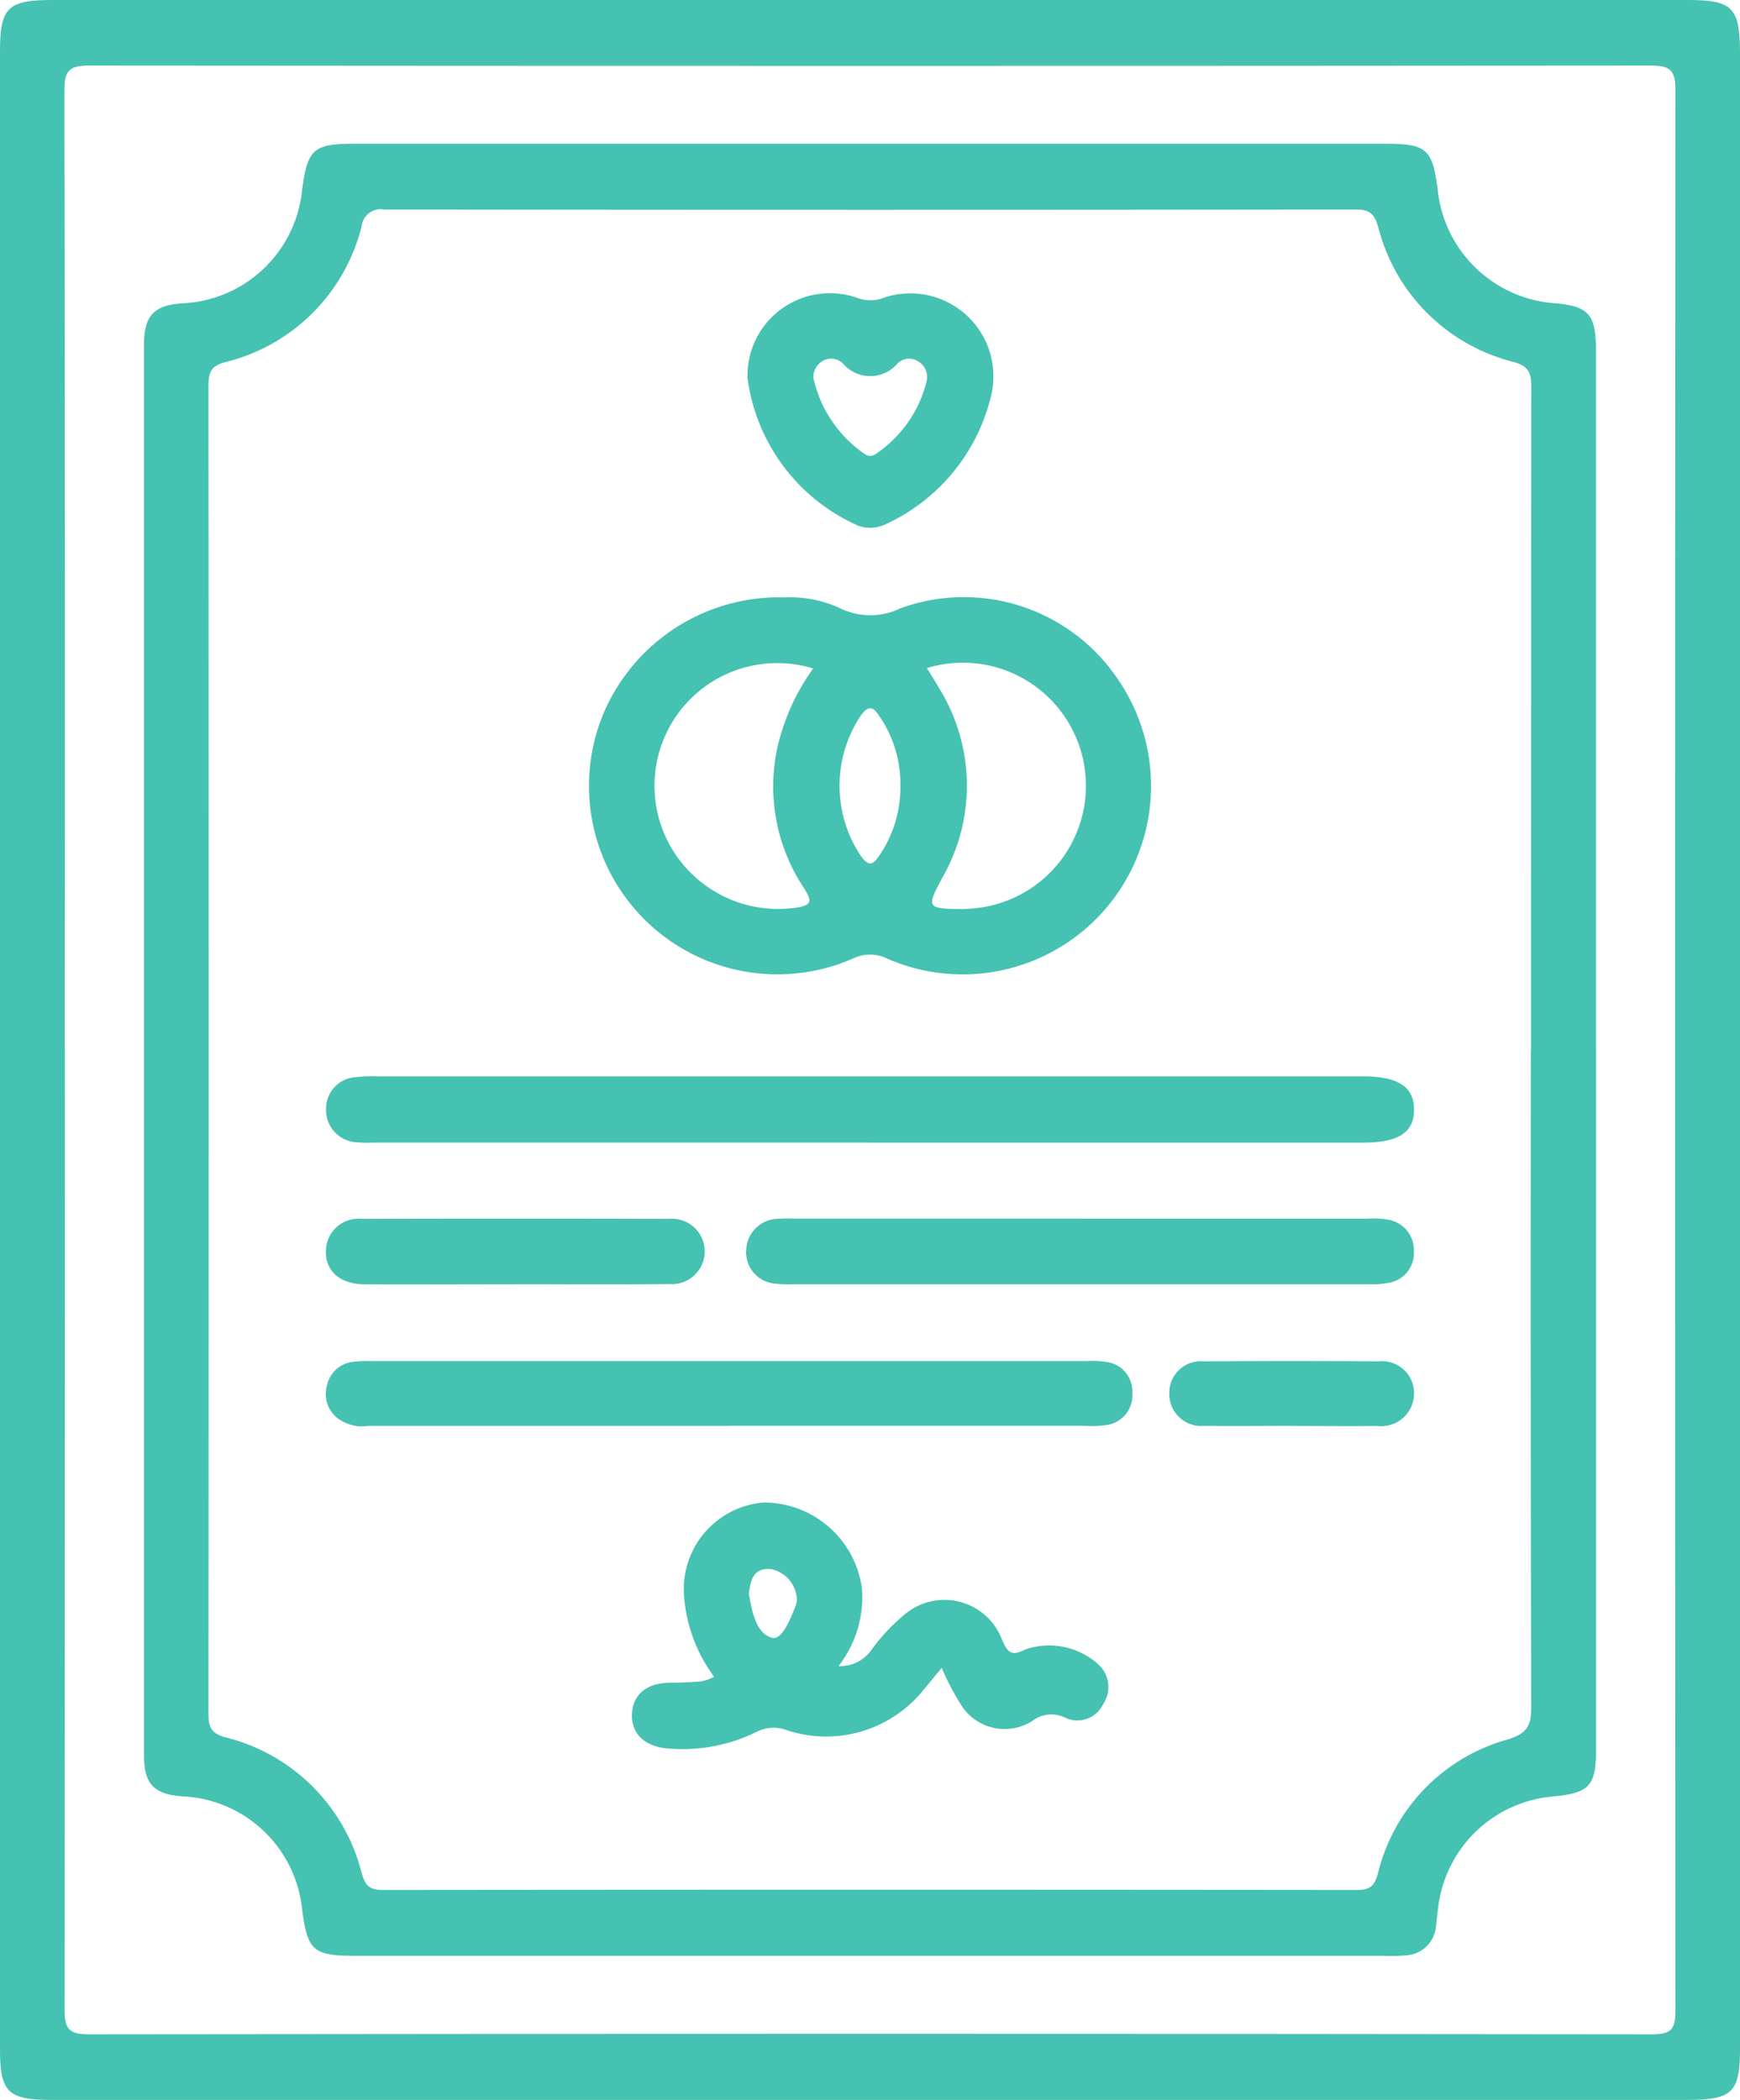
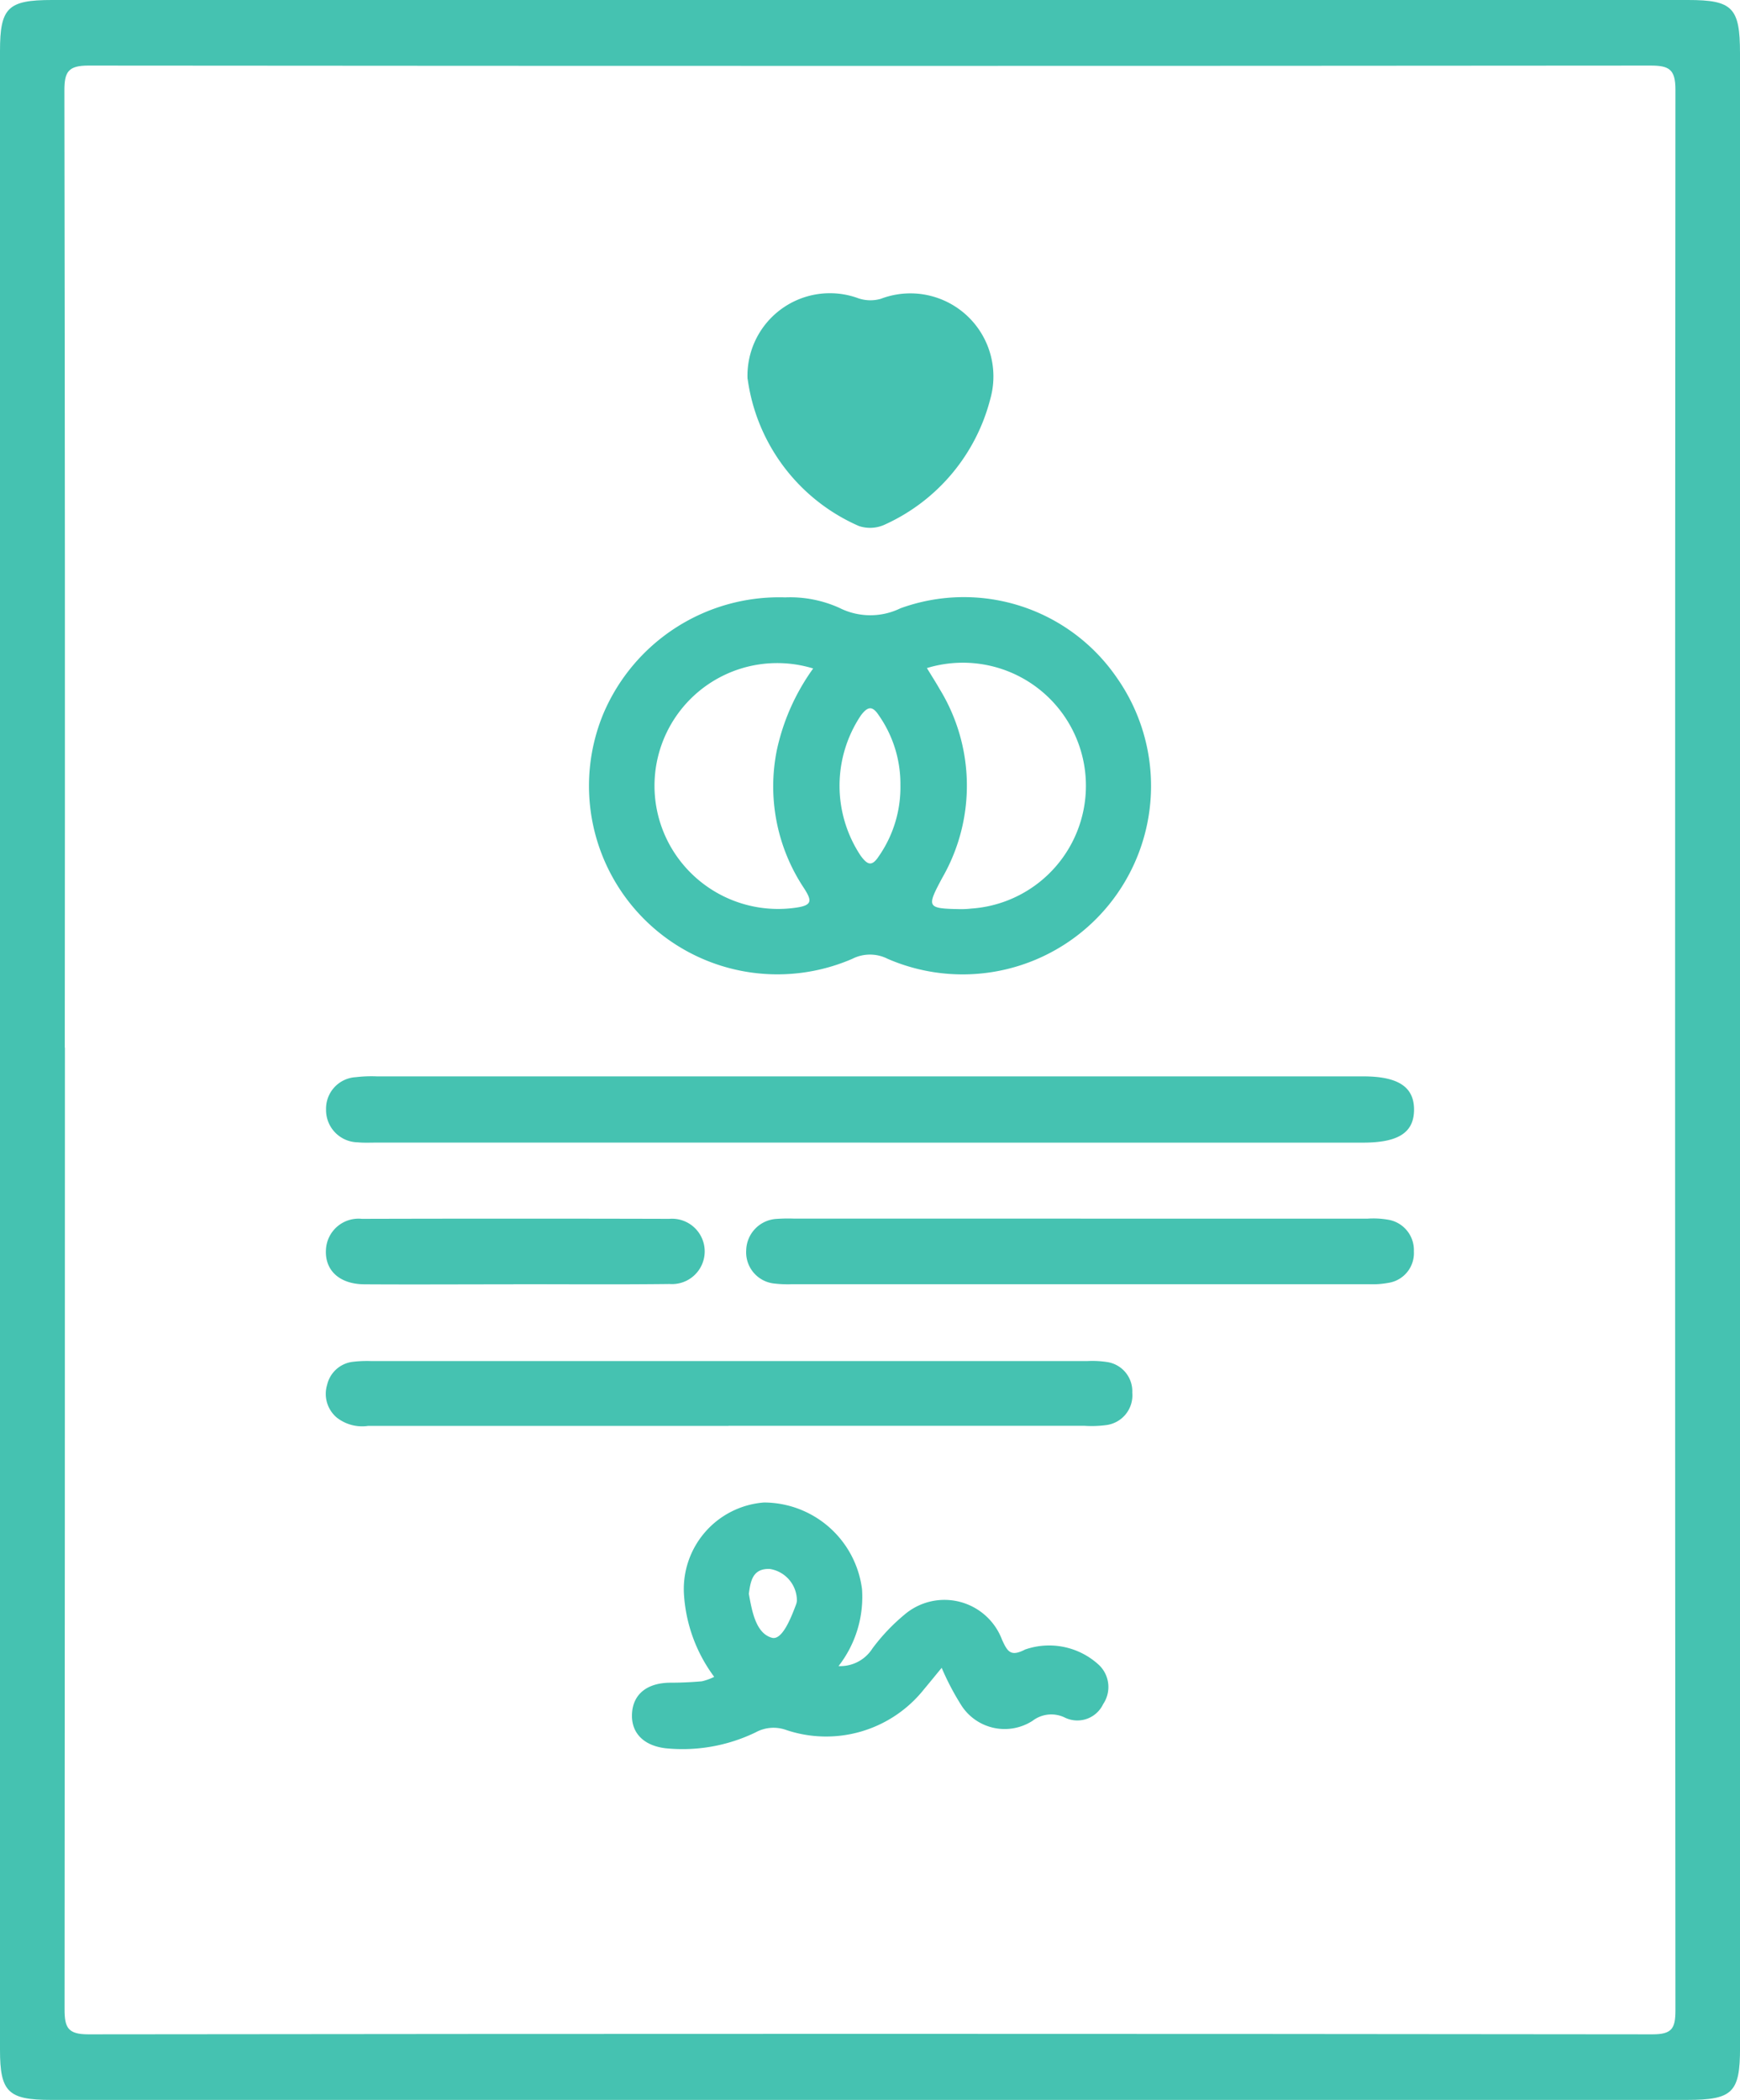
<svg xmlns="http://www.w3.org/2000/svg" id="Group_392" data-name="Group 392" width="50.899" height="61.422" viewBox="0 0 50.899 61.422">
  <defs>
    <clipPath id="clip-path">
      <rect id="Rectangle_298" data-name="Rectangle 298" width="50.899" height="61.422" fill="#45c2b1" />
    </clipPath>
  </defs>
  <g id="Group_391" data-name="Group 391" clip-path="url(#clip-path)">
    <path id="Path_2706" data-name="Path 2706" d="M50.9,30.725q0,14.587,0,29.173c0,1.311-.217,1.524-1.549,1.524H1.488C.239,61.423,0,61.189,0,59.962Q0,30.727,0,1.493C0,.225.229,0,1.517,0H49.379c1.3,0,1.52.222,1.52,1.552q0,14.587,0,29.173m-49-.078q0,14.062-.01,28.124c0,.532.093.733.691.733q22.881-.027,45.763,0c.565,0,.667-.172.667-.7q-.02-28.093,0-56.186c0-.593-.188-.7-.726-.7q-22.85.019-45.7,0c-.587,0-.7.184-.7.726q.023,14,.011,28" transform="translate(0 0)" fill="#45c2b1" />
-     <path id="Path_2707" data-name="Path 2707" d="M68.028,52.057q0,10.208,0,20.416c0,1.1-.195,1.3-1.311,1.4a3.7,3.7,0,0,0-3.289,3.1c-.033.224-.055.449-.081.673a.929.929,0,0,1-.888.869,4.4,4.4,0,0,1-.616.014h-30.1c-1.242,0-1.409-.146-1.567-1.364a3.683,3.683,0,0,0-3.491-3.3c-.837-.056-1.134-.358-1.134-1.2q0-20.631,0-41.263c0-.85.292-1.153,1.123-1.209a3.683,3.683,0,0,0,3.5-3.295c.16-1.225.326-1.373,1.557-1.373h30.1c1.246,0,1.409.142,1.566,1.362a3.71,3.71,0,0,0,3.369,3.3c1.043.08,1.259.316,1.259,1.388q0,10.239,0,20.477m-1.9,0q0-9.713.008-19.425c0-.409-.088-.6-.522-.72a5.45,5.45,0,0,1-3.954-3.937c-.11-.379-.235-.52-.648-.52q-14.214.019-28.429,0a.563.563,0,0,0-.665.5,5.444,5.444,0,0,1-4,3.967c-.417.114-.478.316-.478.69q.012,19.425,0,38.851c0,.386.088.567.492.679a5.461,5.461,0,0,1,3.991,3.976c.106.365.229.489.609.489q14.245-.015,28.49,0c.359,0,.516-.08.624-.469a5.385,5.385,0,0,1,3.8-3.933c.59-.178.69-.428.688-.968q-.025-9.589-.011-19.179" transform="translate(-21.339 -21.321)" fill="#45c2b1" />
    <path id="Path_2708" data-name="Path 2708" d="M110.292,105.913a3.5,3.5,0,0,1,1.574.309,2.008,2.008,0,0,0,1.782.011,5.427,5.427,0,0,1,6.328,2.026,5.511,5.511,0,0,1-6.7,8.227,1.142,1.142,0,0,0-1.036,0,5.512,5.512,0,0,1-7.292-7.144,5.584,5.584,0,0,1,5.342-3.428m.806,2.079a3.589,3.589,0,0,0-4.141,5.259,3.624,3.624,0,0,0,3.612,1.741c.517-.069.5-.206.248-.593a5.37,5.37,0,0,1-.784-4.008,6.372,6.372,0,0,1,1.066-2.4m3.327-.01c.142.234.262.42.371.612a5.407,5.407,0,0,1,.078,5.521c-.465.87-.458.9.538.918a2.661,2.661,0,0,0,.307-.017,3.6,3.6,0,1,0-1.294-7.035m-.776,3.422a3.5,3.5,0,0,0-.621-2.024c-.184-.281-.315-.305-.534-.015a3.7,3.7,0,0,0-.006,4.108c.2.271.328.32.53.012a3.531,3.531,0,0,0,.631-2.081" transform="translate(-87.309 -88.44)" fill="#45c2b1" />
    <path id="Path_2709" data-name="Path 2709" d="M73.774,192.943H59.347c-.185,0-.371.01-.554-.008a.943.943,0,0,1-.926-.96.922.922,0,0,1,.873-.946,3.854,3.854,0,0,1,.615-.023H88.208c1.022,0,1.488.309,1.485.977s-.46.961-1.491.961H73.774" transform="translate(-48.329 -159.522)" fill="#45c2b1" />
    <path id="Path_2710" data-name="Path 2710" d="M121.221,271.456c-.211.256-.364.445-.521.632a3.658,3.658,0,0,1-4.052,1.18,1.089,1.089,0,0,0-.866.075,4.911,4.911,0,0,1-2.636.468c-.668-.079-1.023-.472-.984-1.034s.453-.88,1.119-.884c.307,0,.615-.014.922-.041a1.614,1.614,0,0,0,.362-.13,4.511,4.511,0,0,1-.885-2.42,2.54,2.54,0,0,1,2.34-2.68,2.9,2.9,0,0,1,2.869,2.536,3.289,3.289,0,0,1-.687,2.249,1.115,1.115,0,0,0,.992-.516,5.693,5.693,0,0,1,.929-.982,1.8,1.8,0,0,1,2.863.73c.161.353.255.5.675.283a2.145,2.145,0,0,1,2.167.46.892.892,0,0,1,.115,1.137.835.835,0,0,1-1.109.4.9.9,0,0,0-.954.087,1.505,1.505,0,0,1-2.074-.433,7.662,7.662,0,0,1-.587-1.116m-5.639-2.155c.092.513.207,1.148.674,1.277.293.08.55-.559.7-.959a.457.457,0,0,0,.03-.118.938.938,0,0,0-.792-.936c-.51-.019-.564.363-.615.736" transform="translate(-93.673 -222.674)" fill="#45c2b1" />
    <path id="Path_2711" data-name="Path 2711" d="M69.59,243.428q-5.27,0-10.54,0a1.2,1.2,0,0,1-.923-.247.908.908,0,0,1-.277-.953.877.877,0,0,1,.727-.671,3.5,3.5,0,0,1,.553-.025q10.479,0,20.958,0a2.858,2.858,0,0,1,.553.025.865.865,0,0,1,.762.9.877.877,0,0,1-.781.95,3.249,3.249,0,0,1-.615.019H69.59" transform="translate(-48.281 -201.721)" fill="#45c2b1" />
    <path id="Path_2712" data-name="Path 2712" d="M142.213,216.257q4.194,0,8.388,0a2.518,2.518,0,0,1,.613.031.9.9,0,0,1,.749.927.879.879,0,0,1-.749.92,2.537,2.537,0,0,1-.551.04q-8.45,0-16.9,0a3.329,3.329,0,0,1-.492-.019.918.918,0,0,1-.839-.971.943.943,0,0,1,.9-.922,4.913,4.913,0,0,1,.493-.008h8.388" transform="translate(-110.604 -180.611)" fill="#45c2b1" />
-     <path id="Path_2713" data-name="Path 2713" d="M132.668,54.591a2.411,2.411,0,0,1,3.2-2.372,1.1,1.1,0,0,0,.7.03,2.429,2.429,0,0,1,3.2,2.935,5.547,5.547,0,0,1-3.06,3.658,1.03,1.03,0,0,1-.78.054,5.508,5.508,0,0,1-3.257-4.306m1.922-.031a3.656,3.656,0,0,0,1.537,2.253.281.281,0,0,0,.288-.023,3.6,3.6,0,0,0,1.484-2.109.534.534,0,0,0-.229-.592.481.481,0,0,0-.623.059,1.046,1.046,0,0,1-1.58.007.488.488,0,0,0-.622-.075.546.546,0,0,0-.254.481" transform="translate(-110.801 -43.509)" fill="#45c2b1" />
+     <path id="Path_2713" data-name="Path 2713" d="M132.668,54.591a2.411,2.411,0,0,1,3.2-2.372,1.1,1.1,0,0,0,.7.03,2.429,2.429,0,0,1,3.2,2.935,5.547,5.547,0,0,1-3.06,3.658,1.03,1.03,0,0,1-.78.054,5.508,5.508,0,0,1-3.257-4.306m1.922-.031" transform="translate(-110.801 -43.509)" fill="#45c2b1" />
    <path id="Path_2714" data-name="Path 2714" d="M63.337,218.182c-1.458,0-2.916.009-4.373,0-.73-.006-1.157-.412-1.12-1.015a.953.953,0,0,1,1.051-.9q4.5-.012,8.993,0a.956.956,0,1,1,.007,1.906c-1.519.018-3.039.006-4.558.006Z" transform="translate(-48.309 -180.616)" fill="#45c2b1" />
-     <path id="Path_2715" data-name="Path 2715" d="M211.079,243.413c-.841,0-1.683.01-2.524,0a.937.937,0,0,1-1.035-.963.923.923,0,0,1,1.011-.923q2.555-.02,5.11,0a.937.937,0,0,1,1.039.962.958.958,0,0,1-1.077.926c-.841.01-1.683,0-2.524,0" transform="translate(-173.316 -201.707)" fill="#45c2b1" />
  </g>
</svg>